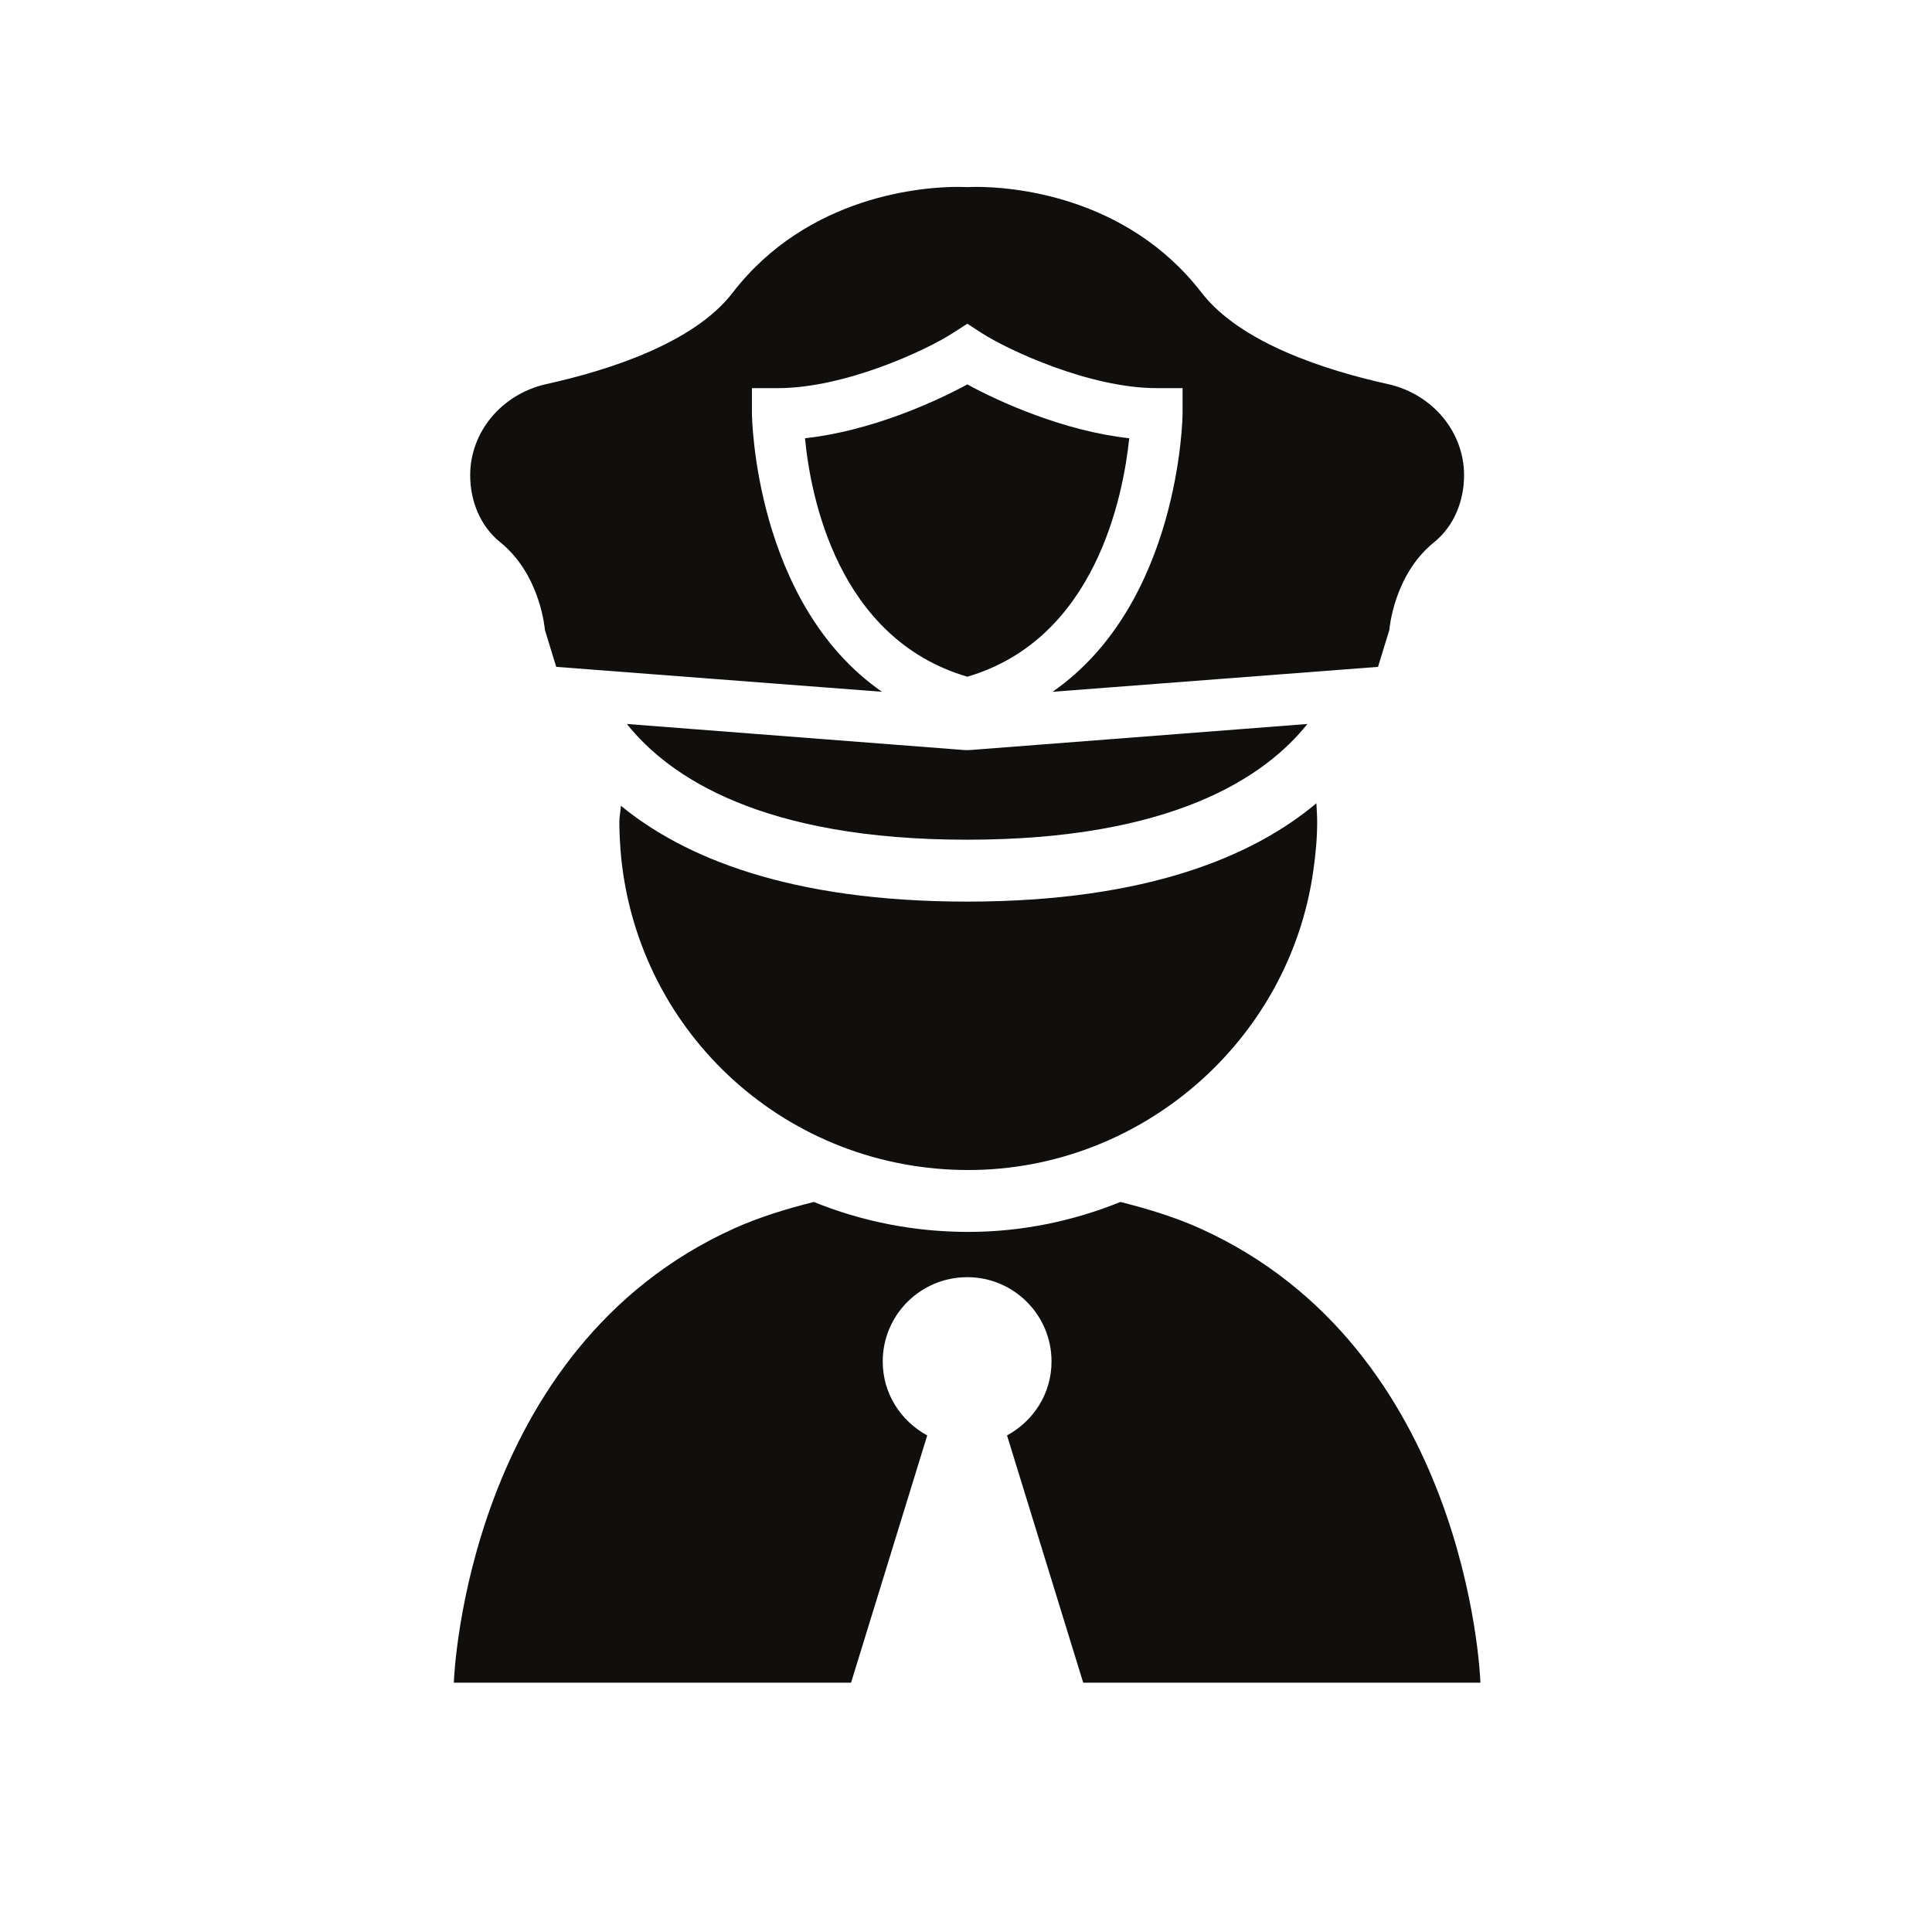
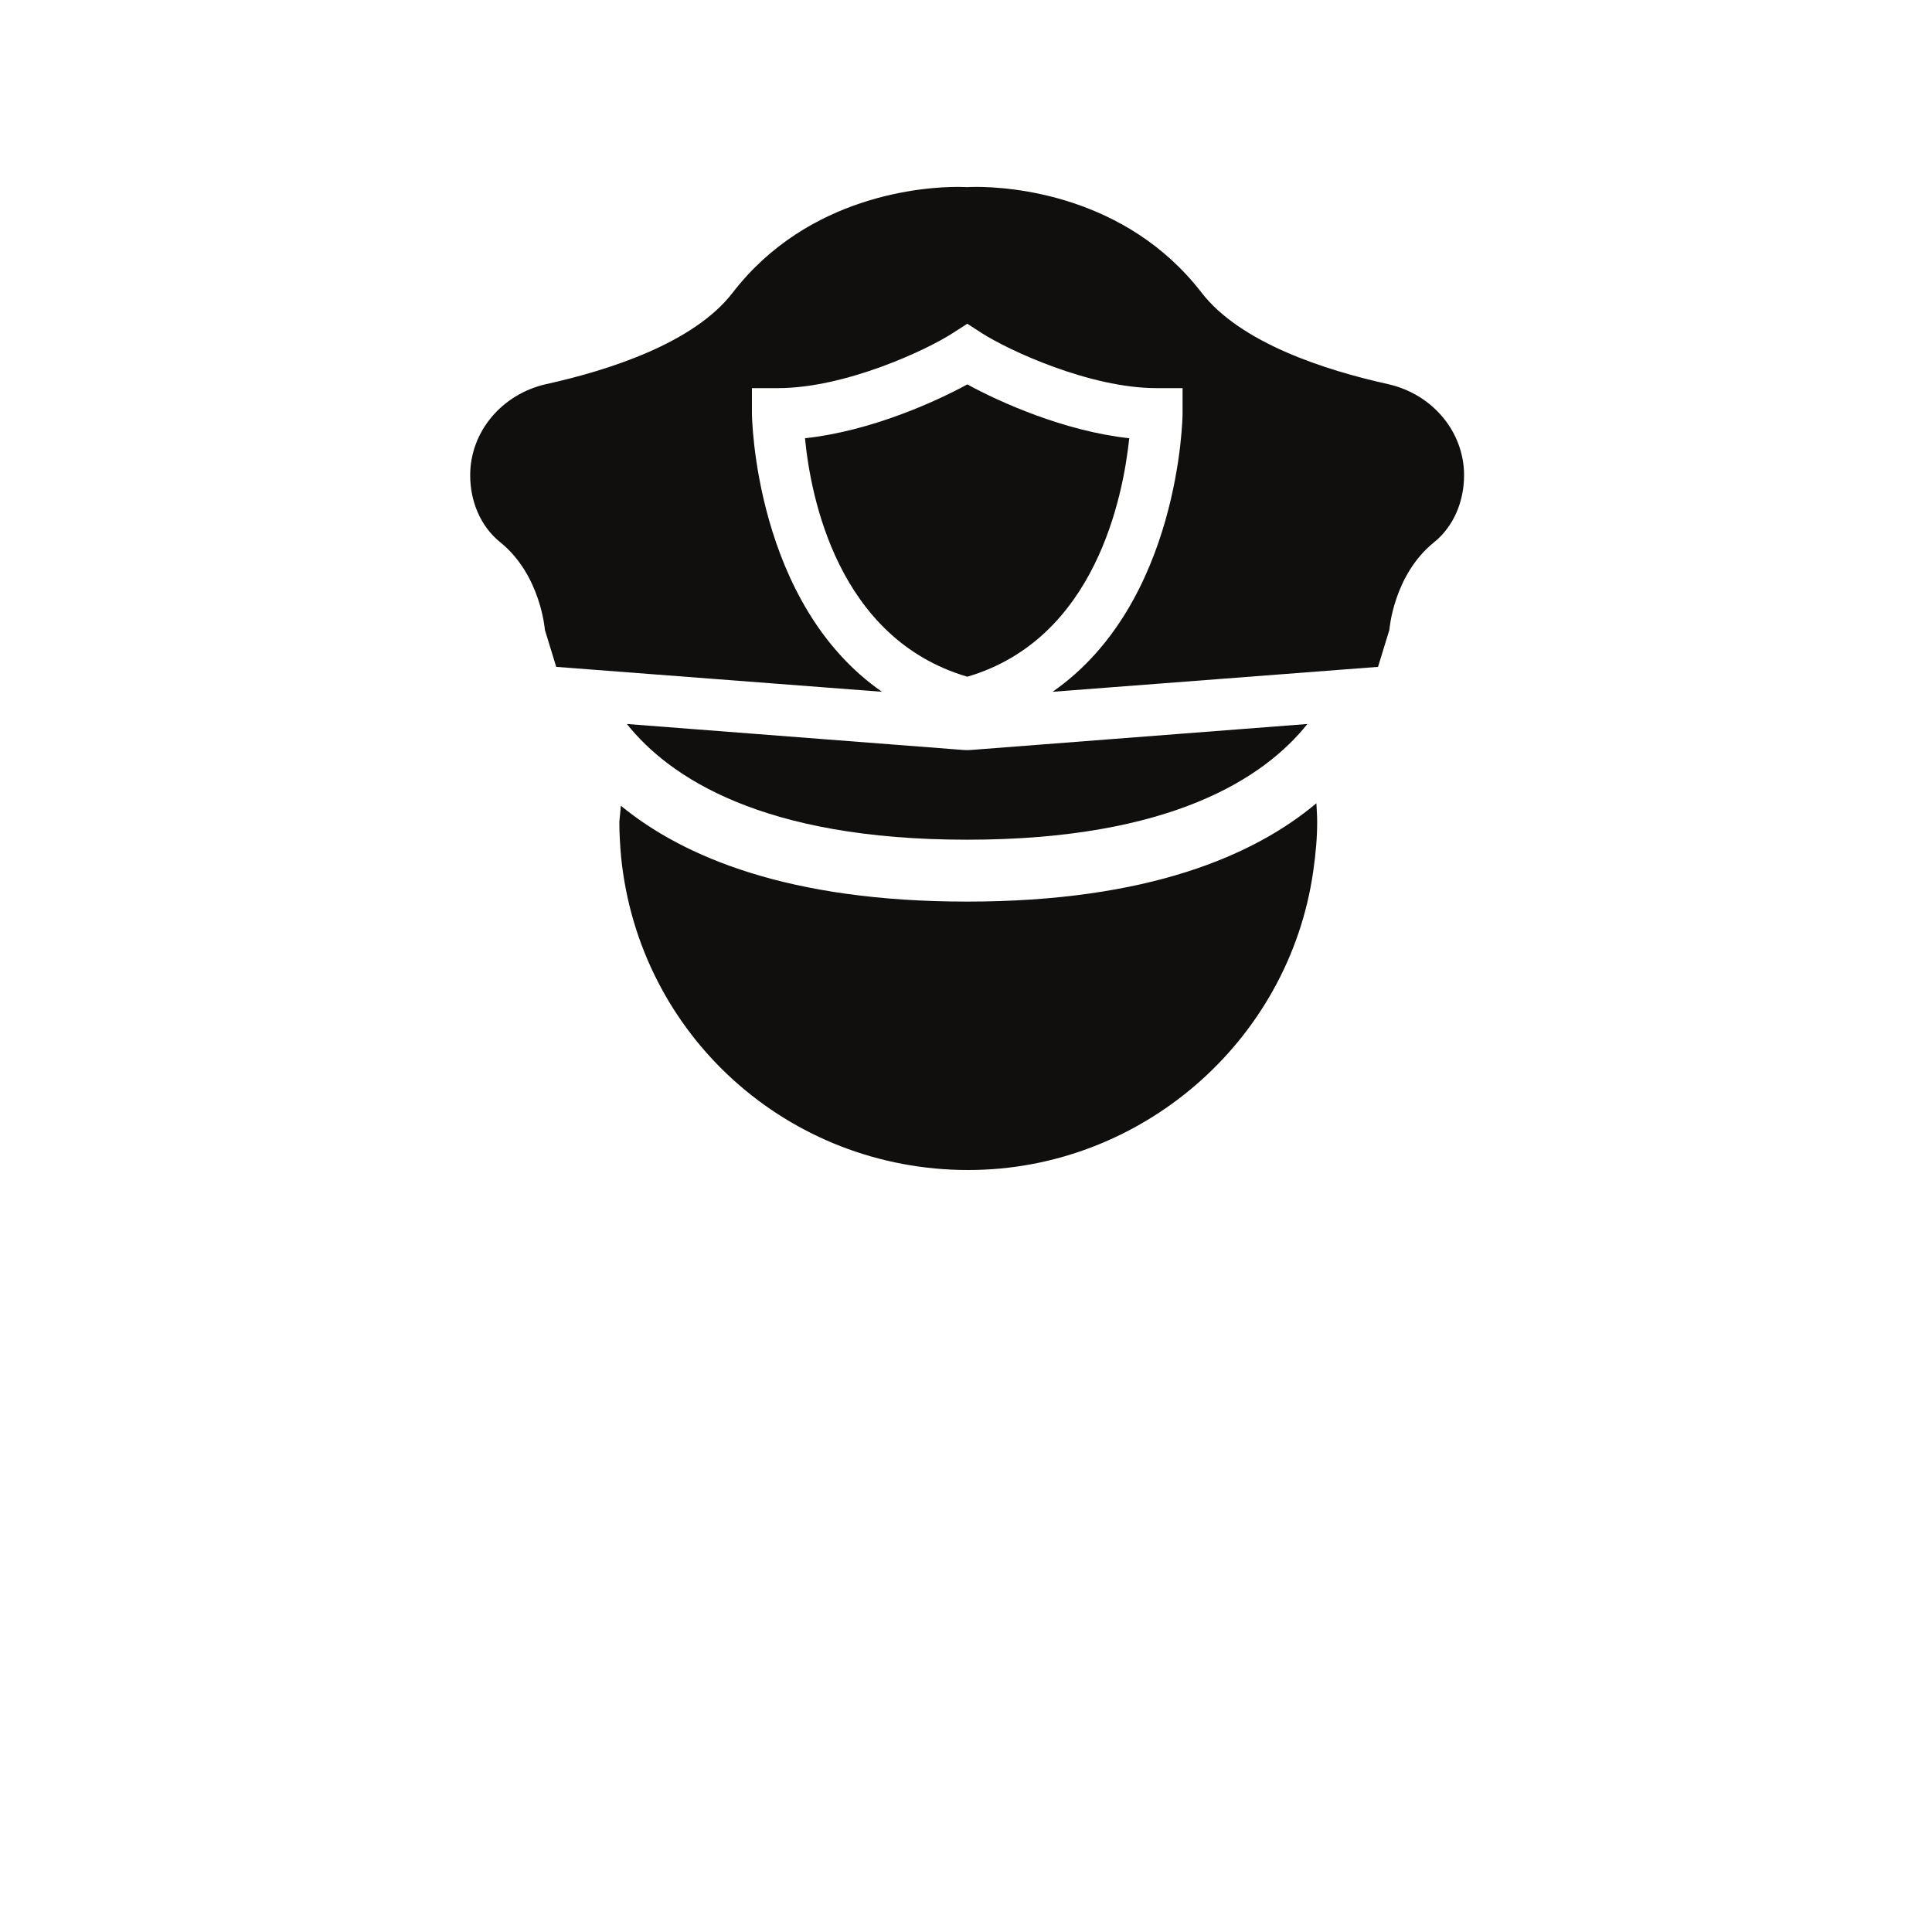
<svg xmlns="http://www.w3.org/2000/svg" width="40" zoomAndPan="magnify" viewBox="0 0 30 30" height="40" preserveAspectRatio="xMidYMid meet" version="1.0">
  <defs>
    <clipPath id="08afb11af4">
      <path d="M 7.031 18 L 23 18 L 23 26.129 L 7.031 26.129 Z M 7.031 18 " clip-rule="nonzero" />
    </clipPath>
    <clipPath id="4048e2c328">
      <path d="M 7.031 2.902 L 23 2.902 L 23 11 L 7.031 11 Z M 7.031 2.902 " clip-rule="nonzero" />
    </clipPath>
  </defs>
  <g clip-path="url(#08afb11af4)">
-     <path fill="#100f0d" d="M 18.633 19.074 C 18.25 18.902 17.832 18.773 17.398 18.664 C 16.664 18.961 15.863 19.129 15.035 19.129 C 14.188 19.129 13.379 18.965 12.637 18.664 C 12.203 18.773 11.785 18.902 11.402 19.074 C 7.27 20.938 7.051 25.984 7.047 26.129 L 13.215 26.129 L 14.398 22.289 C 13.988 22.066 13.707 21.641 13.707 21.141 C 13.707 20.418 14.293 19.832 15.02 19.832 C 15.742 19.832 16.328 20.418 16.328 21.141 C 16.328 21.641 16.047 22.066 15.637 22.289 L 16.82 26.129 L 22.988 26.129 C 22.984 25.984 22.766 20.938 18.633 19.074 " fill-opacity="1" fill-rule="nonzero" />
-   </g>
-   <path fill="#100f0d" d="M 9.617 12.762 C 9.617 12.949 9.629 13.133 9.645 13.312 C 9.926 16.082 12.242 18.168 15.035 18.168 C 17.711 18.168 20.012 16.176 20.391 13.535 C 20.434 13.238 20.453 12.992 20.453 12.762 C 20.453 12.664 20.445 12.566 20.441 12.473 C 19.473 13.285 17.824 14 15.016 14 C 12.254 14 10.613 13.309 9.641 12.512 C 9.637 12.594 9.617 12.676 9.617 12.762 " fill-opacity="1" fill-rule="nonzero" />
+     </g>
+   <path fill="#100f0d" d="M 9.617 12.762 C 9.617 12.949 9.629 13.133 9.645 13.312 C 9.926 16.082 12.242 18.168 15.035 18.168 C 17.711 18.168 20.012 16.176 20.391 13.535 C 20.434 13.238 20.453 12.992 20.453 12.762 C 20.453 12.664 20.445 12.566 20.441 12.473 C 19.473 13.285 17.824 14 15.016 14 C 12.254 14 10.613 13.309 9.641 12.512 " fill-opacity="1" fill-rule="nonzero" />
  <path fill="#100f0d" d="M 17.535 6.805 C 16.523 6.695 15.52 6.242 15.02 5.969 C 14.52 6.242 13.516 6.695 12.5 6.805 C 12.586 7.703 13.004 9.914 15.02 10.508 C 17.016 9.922 17.441 7.699 17.535 6.805 " fill-opacity="1" fill-rule="nonzero" />
  <g clip-path="url(#4048e2c328)">
    <path fill="#100f0d" d="M 7.77 8.422 C 8.398 8.93 8.461 9.781 8.461 9.781 L 8.637 10.355 L 13.695 10.742 C 11.715 9.367 11.676 6.461 11.676 6.426 L 11.676 6.027 L 12.078 6.027 C 13.121 6.027 14.387 5.438 14.801 5.168 L 15.02 5.027 L 15.238 5.168 C 15.656 5.438 16.922 6.027 17.961 6.027 L 18.363 6.027 L 18.363 6.426 C 18.363 6.461 18.324 9.367 16.344 10.742 L 21.398 10.355 L 21.574 9.781 C 21.574 9.781 21.637 8.93 22.266 8.422 C 22.582 8.168 22.734 7.773 22.734 7.379 C 22.734 6.707 22.246 6.121 21.555 5.965 C 20.582 5.75 19.266 5.328 18.66 4.547 C 17.484 3.02 15.676 2.902 15.16 2.902 C 15.07 2.902 15.02 2.906 15.016 2.906 C 15.016 2.906 14.965 2.902 14.875 2.902 C 14.359 2.902 12.551 3.02 11.375 4.547 C 10.773 5.328 9.453 5.75 8.48 5.965 C 7.789 6.121 7.301 6.707 7.301 7.379 C 7.301 7.773 7.453 8.168 7.77 8.422 " fill-opacity="1" fill-rule="nonzero" />
  </g>
  <path fill="#100f0d" d="M 15.016 13.039 C 18.195 13.039 19.641 12.07 20.301 11.242 L 15.082 11.645 L 15.016 11.648 L 14.953 11.645 L 9.734 11.242 C 10.395 12.07 11.84 13.039 15.016 13.039 " fill-opacity="1" fill-rule="nonzero" />
</svg>